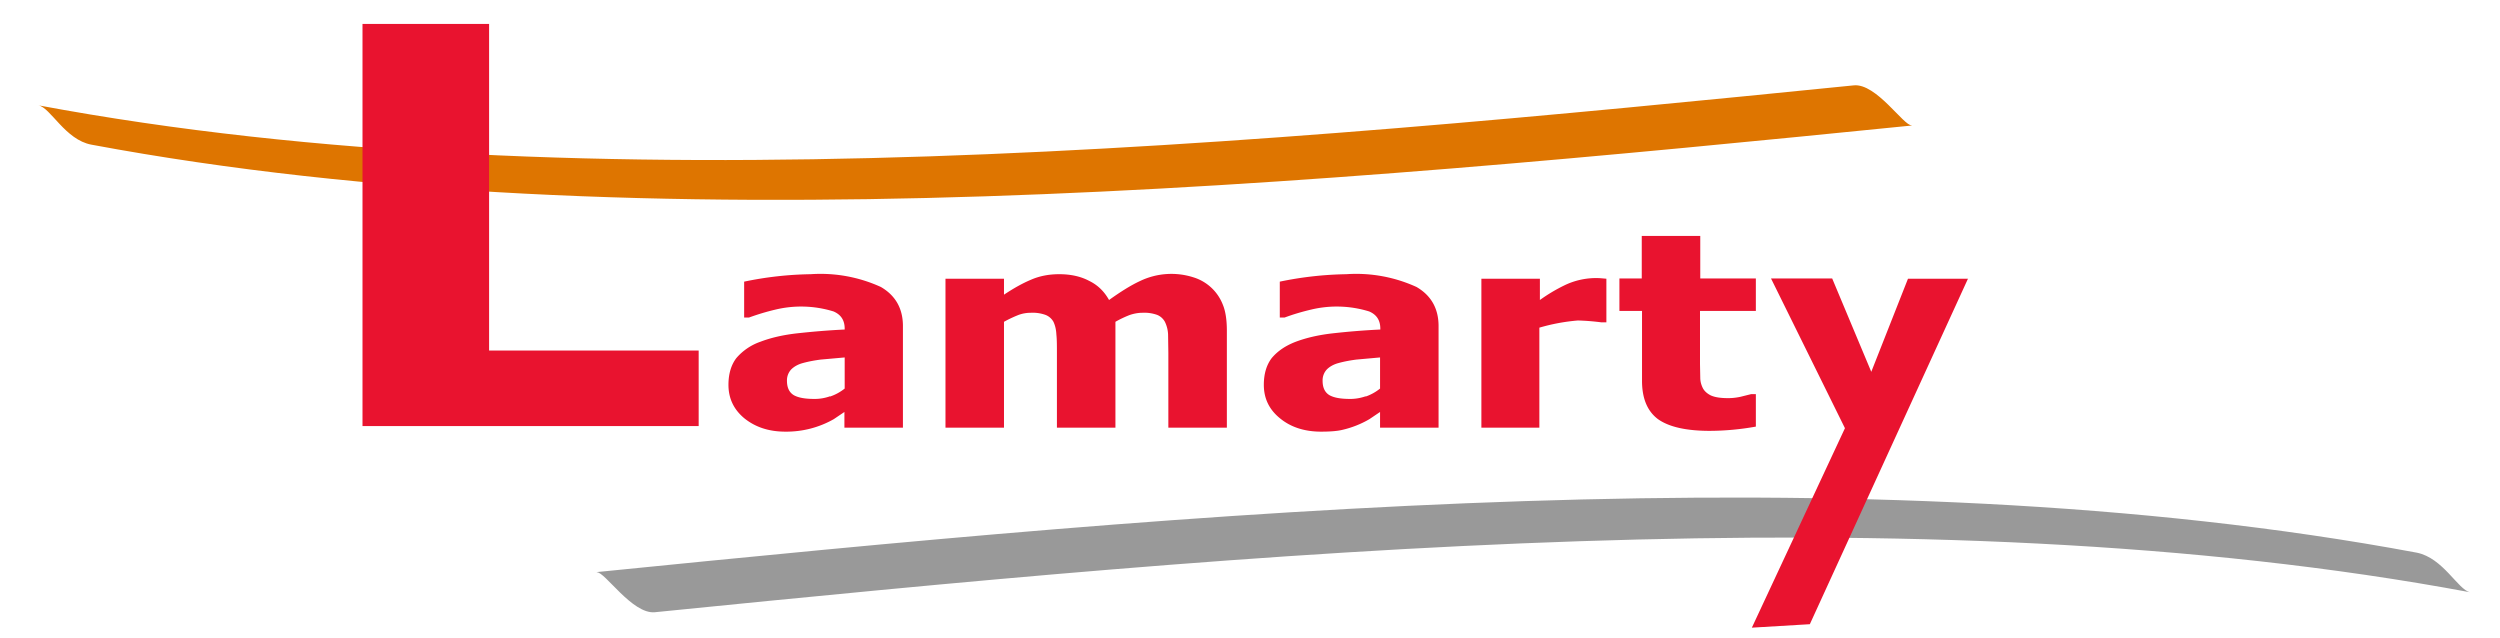
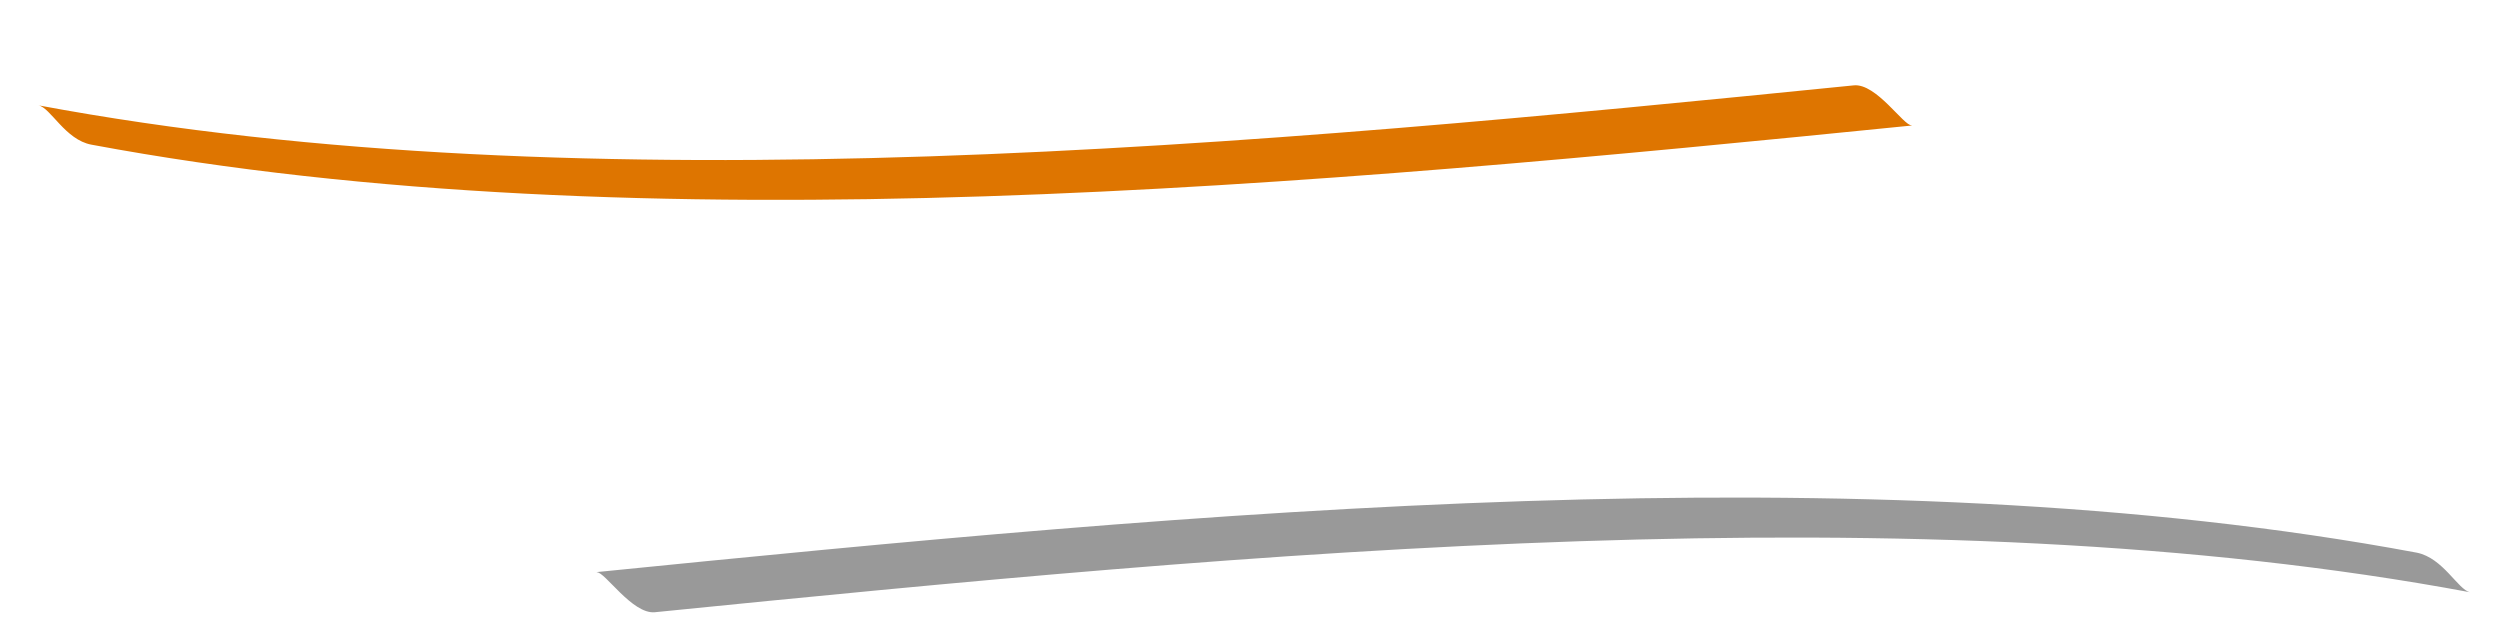
<svg xmlns="http://www.w3.org/2000/svg" width="94" height="24" fill="none">
  <path d="M71.88 4.72c-22.5 2.26-47.65 4.6-68.44.72-.99-.18-1.54-1.4-2-1.48 20.7 3.87 45.85 1.5 68.26-.75.85-.09 1.89 1.54 2.18 1.5Z" fill="#DE7500" />
  <path d="M22.44 21.51c22.5-2.26 47.65-4.61 68.43-.73 1 .2 1.55 1.4 2.01 1.49-20.71-3.87-45.85-1.5-68.26.75-.85.08-1.89-1.54-2.18-1.5Z" fill="#999999" />
-   <path d="M26.27 16.02H13.63V.9h4.76v12.28h7.88v2.84ZM31.21 14.9c-.2.07-.39.1-.58.1-.34 0-.6-.04-.78-.14-.17-.1-.26-.28-.26-.54a.6.6 0 0 1 .16-.43c.1-.1.25-.19.44-.24.22-.06.44-.1.67-.13l.9-.08v1.17a1.8 1.8 0 0 1-.55.3Zm.54 1.18h2.2v-3.82c0-.66-.28-1.15-.83-1.47a5.46 5.46 0 0 0-2.64-.48 13.08 13.08 0 0 0-2.5.28v1.35h.18c.33-.12.66-.22 1-.3a4.13 4.13 0 0 1 2.18.07c.28.12.42.33.42.65v.03c-.63.03-1.21.08-1.76.14-.55.06-1.02.17-1.41.32a2.1 2.1 0 0 0-.9.61c-.2.26-.3.6-.3 1.01 0 .51.2.93.6 1.26.41.33.92.5 1.54.5a3.6 3.6 0 0 0 1.82-.47l.4-.27v.6ZM43.93 16.08v-2.8l-.01-.7a1.19 1.19 0 0 0-.12-.48.58.58 0 0 0-.29-.26 1.44 1.44 0 0 0-.55-.08c-.16 0-.33.03-.5.09-.15.06-.33.14-.52.25v3.98h-2.2v-2.8c0-.28 0-.51-.02-.7-.01-.2-.05-.35-.11-.48a.58.58 0 0 0-.3-.26 1.42 1.42 0 0 0-.54-.08c-.18 0-.35.03-.52.1-.17.07-.34.15-.5.24v3.98h-2.2v-5.6h2.2v.6c.36-.24.7-.43 1.01-.56.32-.14.67-.21 1.07-.21.42 0 .8.08 1.12.25.33.16.57.4.75.72.42-.3.81-.55 1.18-.72a2.72 2.72 0 0 1 2-.13 1.73 1.73 0 0 1 1.1 1.03c.1.24.15.57.15.97v3.65h-2.2ZM51.35 14.9c-.2.07-.4.1-.58.1-.34 0-.6-.04-.78-.14-.17-.1-.26-.28-.26-.54a.6.6 0 0 1 .16-.43c.1-.1.25-.19.44-.24.22-.06.44-.1.67-.13l.89-.08v1.17a1.8 1.8 0 0 1-.54.3Zm.54 1.18h2.2v-3.82c0-.66-.28-1.15-.83-1.47a5.46 5.46 0 0 0-2.64-.48 13.2 13.2 0 0 0-2.5.28v1.35h.18c.32-.12.66-.22 1-.3a4.13 4.13 0 0 1 2.18.07c.28.12.42.33.42.65v.03c-.63.03-1.22.08-1.76.14-.55.06-1.02.17-1.42.32-.39.15-.68.35-.9.61-.2.26-.3.6-.3 1.01 0 .51.2.93.61 1.26.4.33.92.5 1.54.5.33 0 .59-.02.77-.06a3.63 3.63 0 0 0 1.05-.41l.4-.27v.6ZM60.4 12.12h-.19a8.66 8.66 0 0 0-.88-.07 7.26 7.26 0 0 0-1.45.27v3.76H55.7v-5.6h2.2v.8a6.26 6.26 0 0 1 .9-.54 2.72 2.72 0 0 1 1.37-.28l.23.02v1.64ZM64.29 16.2c-.9 0-1.54-.15-1.95-.44-.4-.3-.6-.78-.6-1.44v-2.63h-.85v-1.22h.84v-1.6h2.2v1.6h2.09v1.22h-2.1v2l.01.51c0 .15.04.28.1.4.06.11.16.2.3.27.16.07.37.1.65.1.12 0 .27-.01.46-.05l.4-.1h.18v1.22a9.93 9.93 0 0 1-1.73.16ZM74 10.47l-5.95 13-2.18.13 3.5-7.5-2.78-5.63h2.3l1.47 3.51 1.38-3.5H74Z" fill="#E9132F" />
</svg>